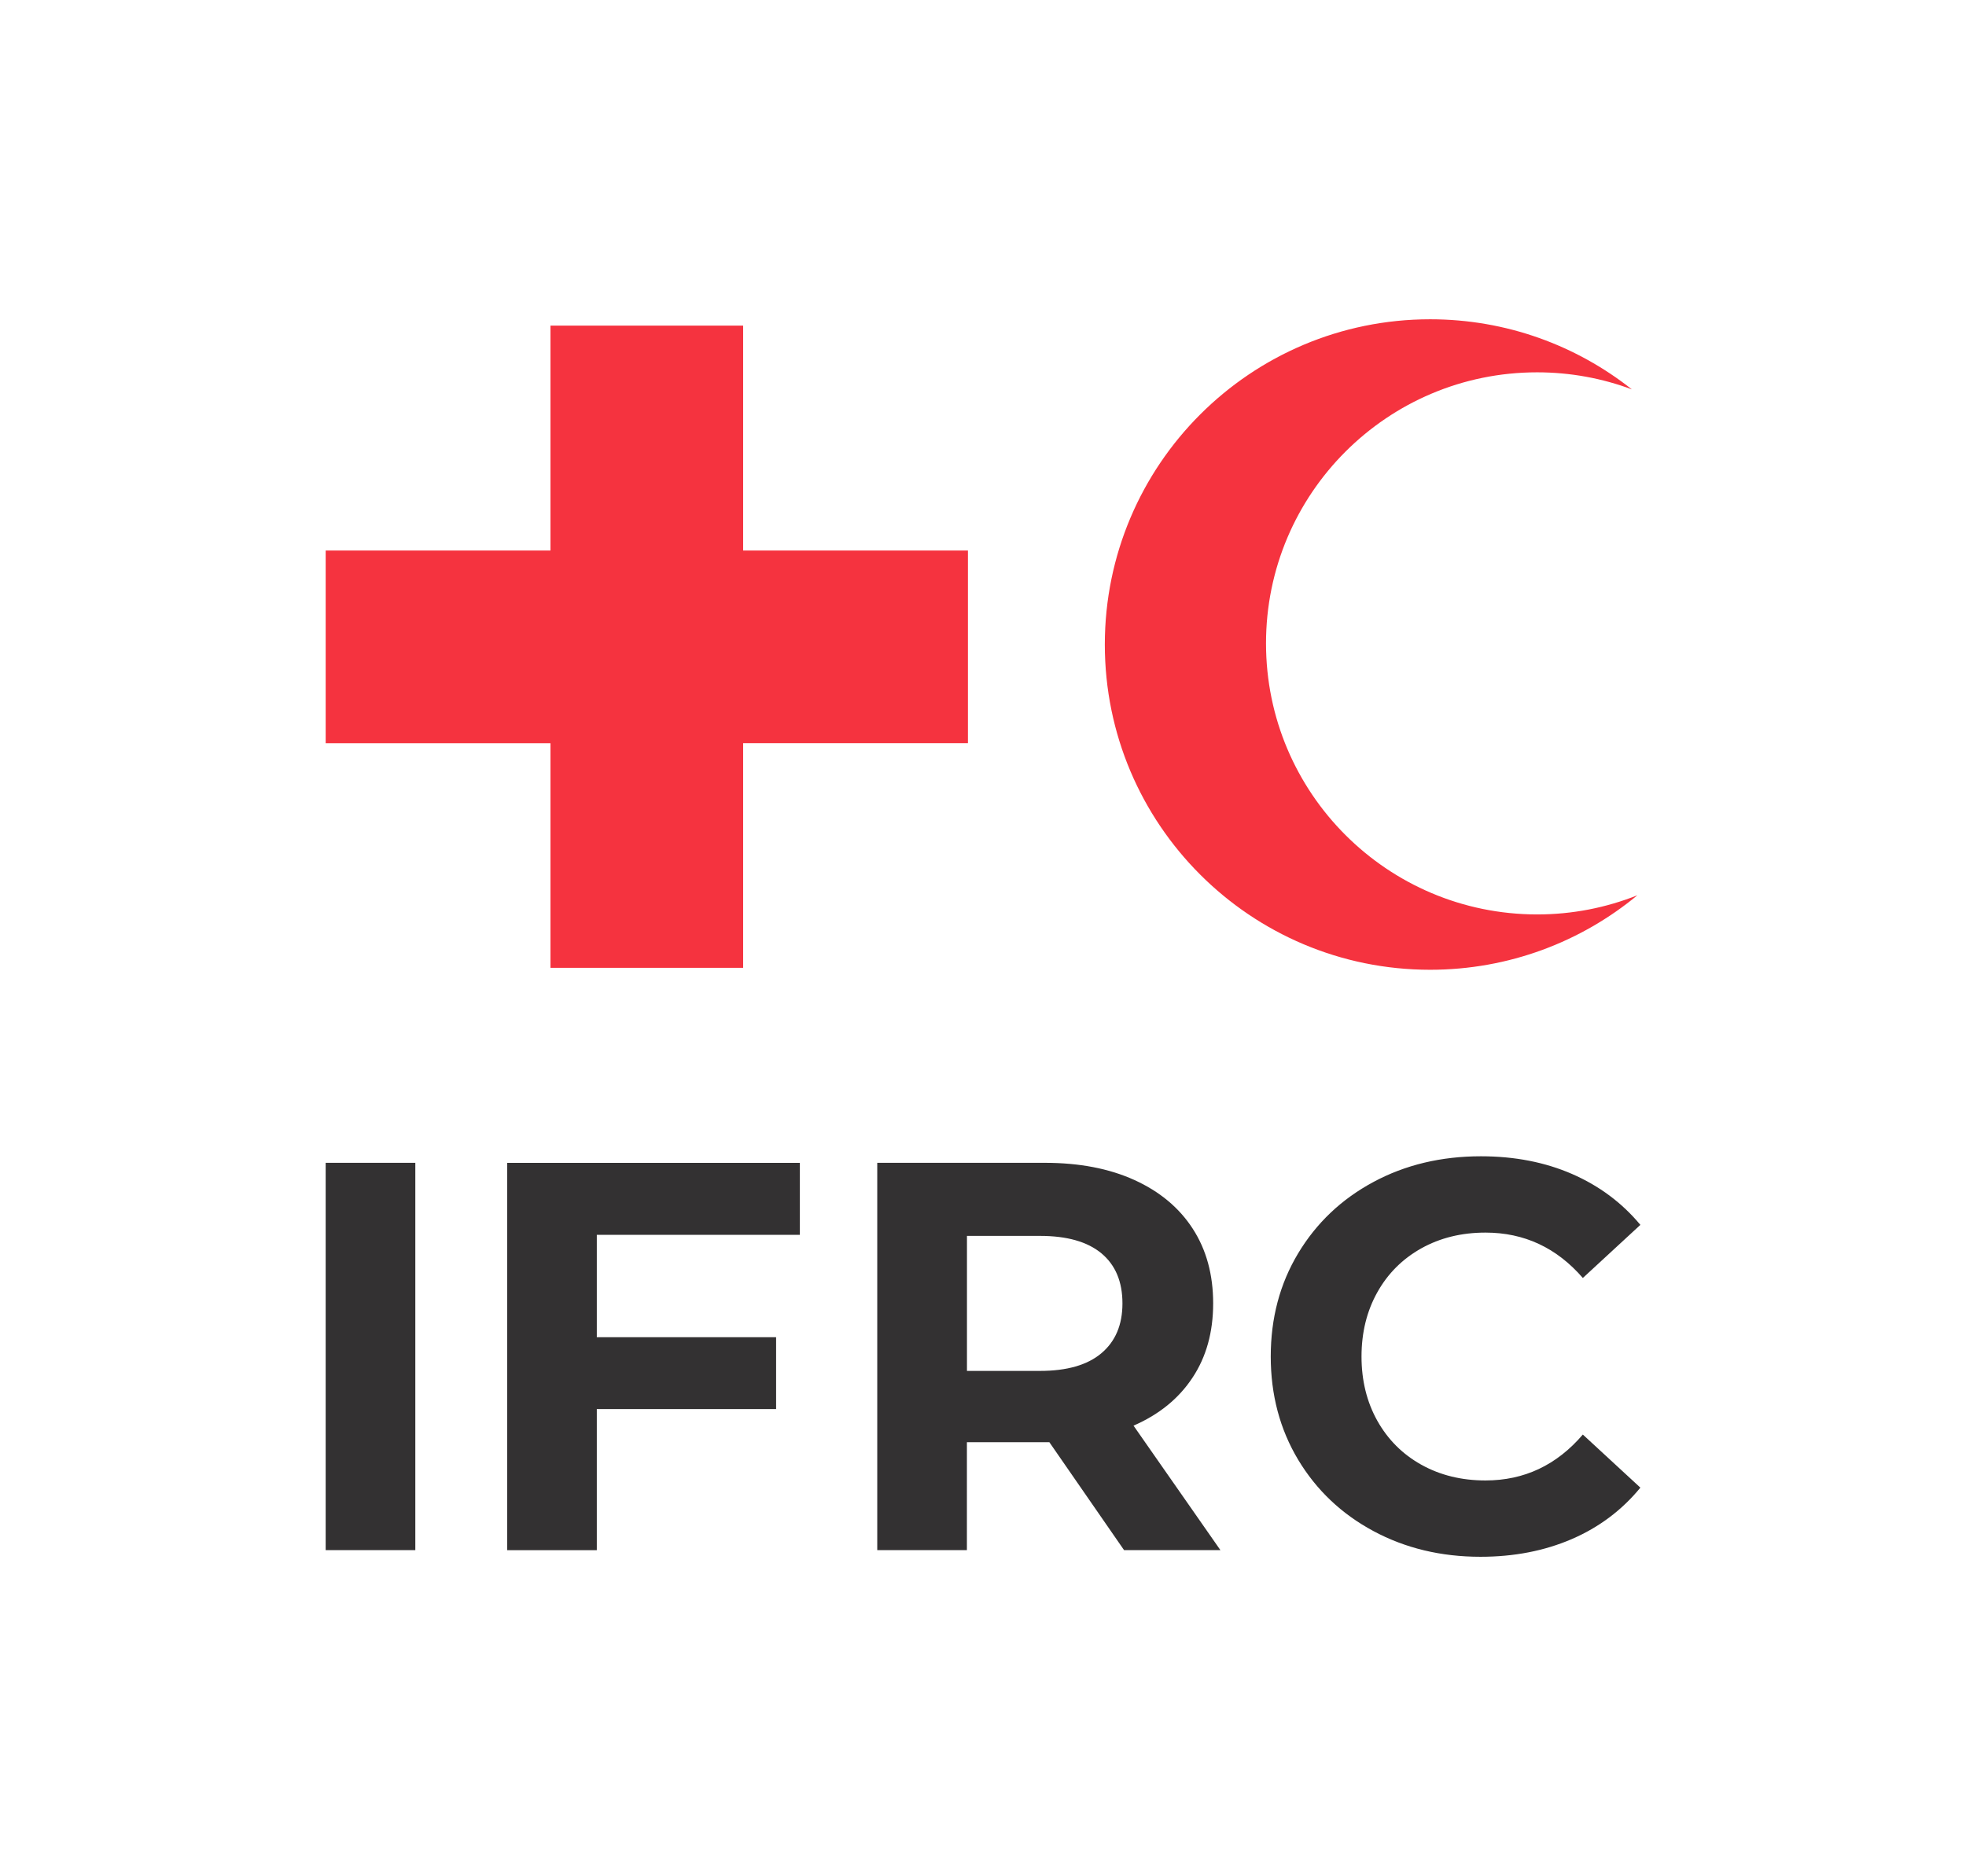
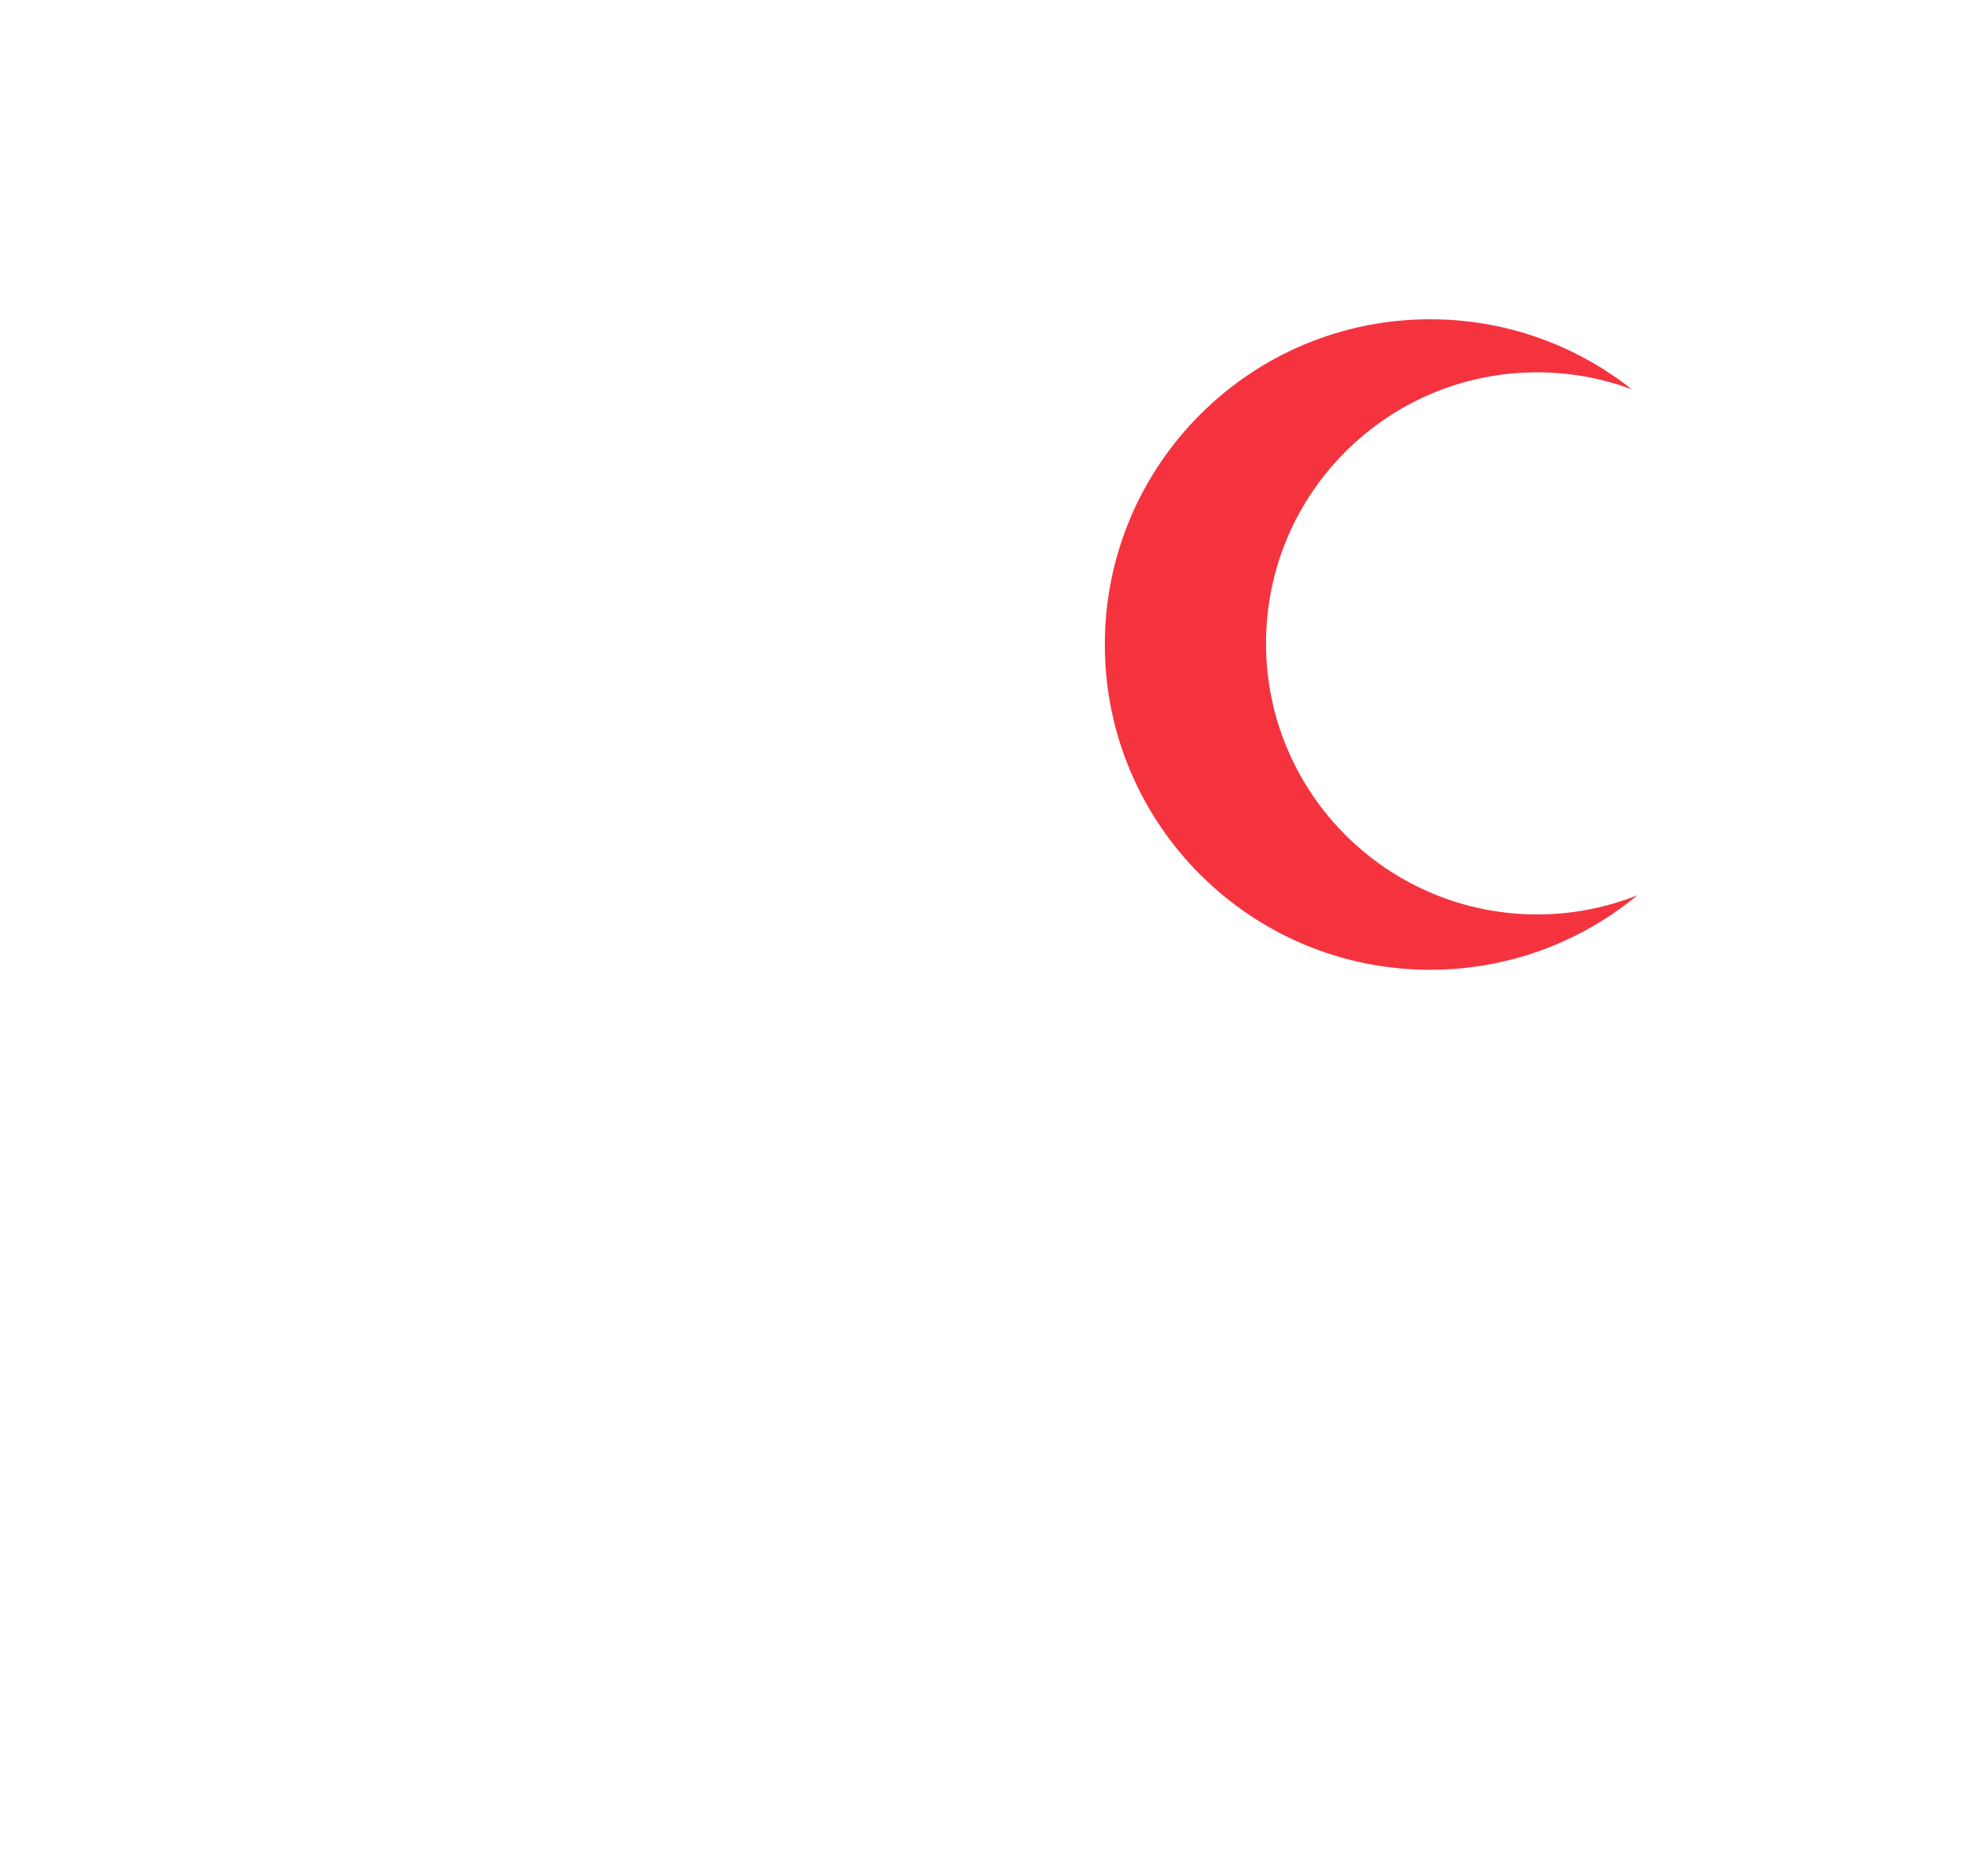
<svg xmlns="http://www.w3.org/2000/svg" width="369.08" height="352.26" viewBox="0 0 369.08 352.26">
-   <rect fill="#FFFFFF" width="369.08" height="352.26" />
-   <polygon fill="#F5333F" points="103.34,103.35 103.34,61.14 139.51,61.14 139.51,103.35 139.50,103.37 181.71,103.37 181.71,139.54 139.50,139.54 139.51,139.53 139.51,181.73 103.34,181.73 103.34,139.53 103.34,139.55 61.14,139.55 61.14,103.37 103.34,103.37" />
  <path fill="#F5333F" d="m 237.67,120.8 c 0,-28.11 22.79,-50.89 50.89,-50.89 6.26,0 12.25,1.13 17.79,3.2 -10.41,-8.24 -23.56,-13.16 -37.87,-13.16 -33.73,0 -61.07,27.35 -61.07,61.07 0,33.73 27.34,61.07 61.07,61.07 14.78,0 28.34,-5.25 38.91,-13.99 -5.83,2.32 -12.18,3.6 -18.82,3.6 -28.11,-0.01 -50.9,-22.8 -50.9,-50.9" />
-   <path fill="#333132" d="m 277.93,292.31 c 6.3,0 12.01,-1.11 17.14,-3.32 5.12,-2.21 9.42,-5.44 12.88,-9.66 l -10.8,-9.97 c -4.92,5.75 -11.01,8.62 -18.28,8.62 -4.5,0 -8.52,-0.99 -12.05,-2.96 -3.53,-1.97 -6.28,-4.73 -8.26,-8.26 -1.97,-3.53 -2.96,-7.55 -2.96,-12.05 0,-4.5 0.99,-8.52 2.96,-12.05 1.97,-3.53 4.73,-6.28 8.26,-8.26 3.53,-1.97 7.55,-2.96 12.05,-2.96 7.27,0 13.36,2.84 18.28,8.52 l 10.8,-9.97 c -3.46,-4.16 -7.74,-7.34 -12.83,-9.56 -5.09,-2.21 -10.79,-3.32 -17.09,-3.32 -7.48,0 -14.22,1.61 -20.2,4.83 -5.99,3.22 -10.7,7.69 -14.13,13.4 -3.43,5.71 -5.14,12.17 -5.14,19.37 0,7.2 1.72,13.66 5.14,19.37 3.43,5.71 8.14,10.18 14.13,13.4 5.99,3.22 12.69,4.83 20.1,4.83 m -67.21,-47.57 c 0,4.02 -1.32,7.13 -3.95,9.35 -2.63,2.22 -6.48,3.32 -11.53,3.32 h -13.71 v -25.35 h 13.71 c 5.06,0 8.9,1.09 11.53,3.27 2.63,2.19 3.95,5.32 3.95,9.41 m 18.39,46.32 -16.31,-23.37 c 4.78,-2.08 8.47,-5.07 11.06,-8.99 2.6,-3.91 3.89,-8.57 3.89,-13.97 0,-5.4 -1.28,-10.08 -3.84,-14.03 -2.56,-3.95 -6.22,-6.99 -10.96,-9.14 -4.74,-2.15 -10.34,-3.22 -16.78,-3.22 h -31.48 v 72.72 h 16.83 V 270.8 h 14.65 0.83 l 14.02,20.26 z m -78.95,-59.21 v -13.5 H 95.21 v 72.72 H 112.04 v -26.49 h 33.66 v -13.5 h -33.66 v -19.22 h 38.12 z m -89.02,59.21 h 16.83 v -72.72 h -16.83 z" />
</svg>